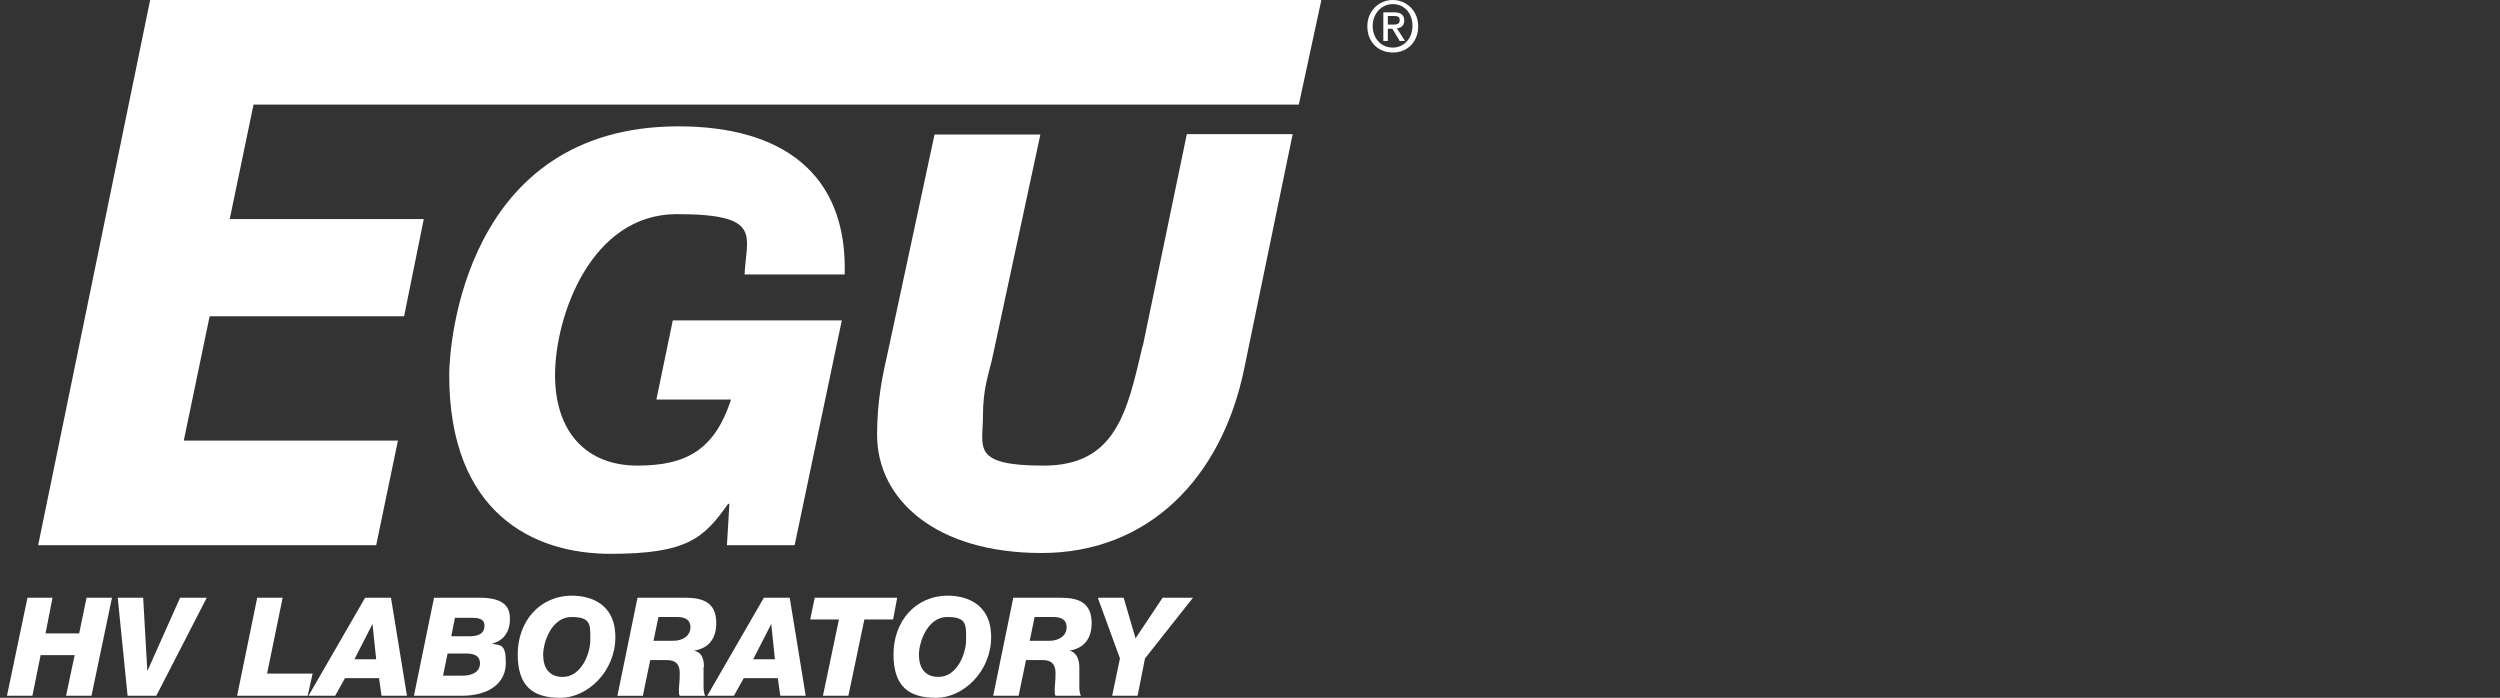
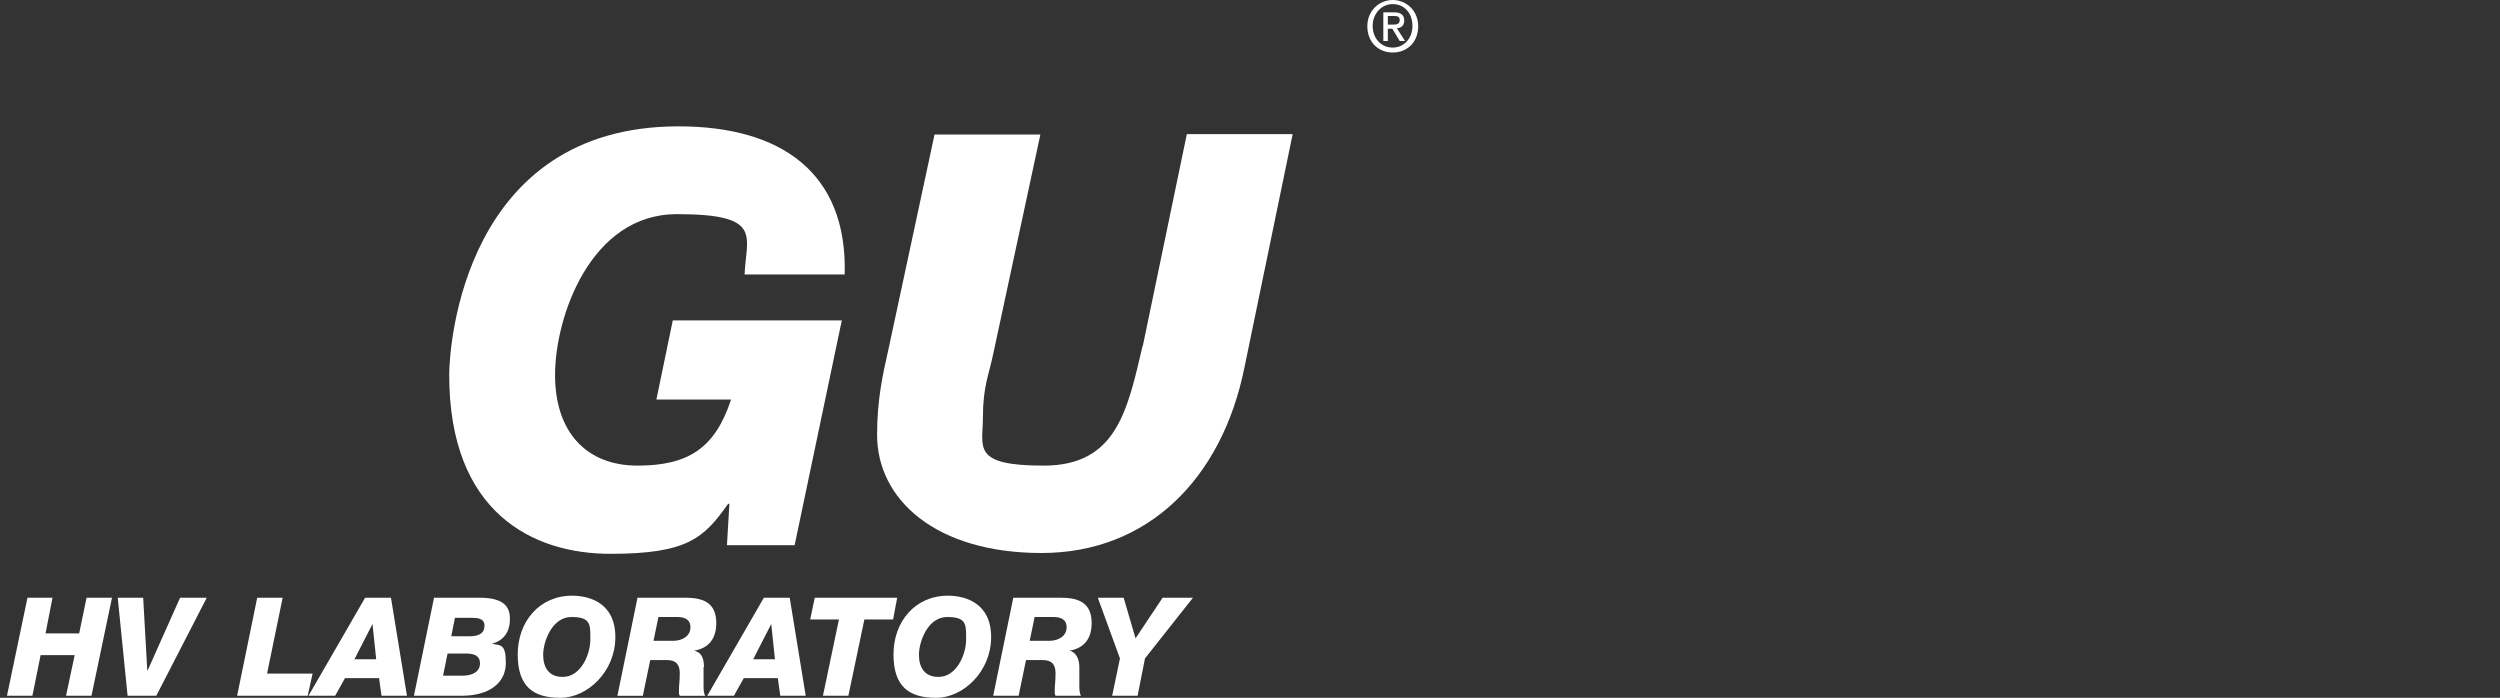
<svg xmlns="http://www.w3.org/2000/svg" id="a" version="1.1" viewBox="0 0 609.4 170.1">
  <rect x="0" y="0" width="609.4" height="170.1" fill="#333333" stroke="none" />
  <defs>
    <style>
      .st0 {
        fill: #fff;
      }
    </style>
  </defs>
  <polygon class="st0" points="19.3 154.4 11.1 154.4 12.8 145.7 6.7 145.7 1.7 169.6 7.9 169.6 9.9 159.7 18.2 159.7 16.1 169.6 22.3 169.6 27.3 145.7 21.1 145.7 19.3 154.4" />
  <polygon class="st0" points="36 163.4 35.9 163.4 34.9 145.7 28.7 145.7 31.1 169.6 38.1 169.6 50.4 145.7 43.9 145.7 36 163.4" />
  <polygon class="st0" points="65.1 164.2 68.9 145.7 62.7 145.7 57.8 169.6 75 169.6 76.2 164.2 65.1 164.2" />
  <path class="st0" d="M89,145.7l-13.8,23.9h6.5l2.4-4.3h8.3l.6,4.3h6.2l-3.9-23.9h-6.2ZM86.4,160.7l4.4-8.6h0l.9,8.6h-5.4Z" />
  <path class="st0" d="M124.3,150.9c0-2.6-1-5.2-7.4-5.2h-11.1l-4.9,23.9h11.6c6.9,0,10.8-3.2,10.8-8s-1.3-4.2-3.4-4.7h0c2.8-.7,4.4-2.8,4.4-6ZM112.8,164.7h-4.8l1.1-5.4h4.3c1.6,0,3.6.2,3.6,2.4s-2.1,3-4.2,3ZM114.4,155.1h-4.4l.9-4.5h4.1c1.3,0,3.1.1,3.1,1.9s-1.2,2.6-3.7,2.6Z" />
  <path class="st0" d="M139.5,145.2c-8.1,0-13.3,6.4-13.3,14.3s3.8,10.6,10.4,10.6,13.4-6.4,13.4-14.8-6.4-10.1-10.6-10.1ZM137.1,165c-3.3,0-4.7-2.3-4.7-5.4s2.1-9.2,6.9-9.2,4.6,1.9,4.6,5.5-2.3,9.1-6.7,9.1Z" />
  <path class="st0" d="M171.6,162.6c0-2.3-.7-3.6-2.4-4h0c3.7-.6,5.4-3.1,5.4-6.7,0-5.1-3.3-6.2-7.6-6.2h-11.6l-4.9,23.9h6.2l1.8-8.7h4.1c2.2,0,3.1,1.1,3.1,3.2s-.2,2.9-.2,4.1,0,.9.2,1.4h6.2c-.4-.7-.4-1.7-.4-2.5,0-1.4,0-2.7,0-4.5ZM164.2,156.2h-4.9l1.2-5.8h4.5c1.6,0,3.3.4,3.3,2.5s-1.9,3.3-4.2,3.3Z" />
  <path class="st0" d="M186.2,145.7l-13.8,23.9h6.5l2.4-4.3h8.3l.6,4.3h6.2l-3.9-23.9h-6.2ZM183.6,160.7l4.4-8.6h0l.9,8.6h-5.4Z" />
  <polygon class="st0" points="198.6 145.7 197.5 151 204.5 151 200.6 169.6 206.8 169.6 210.7 151 217.7 151 218.7 145.7 198.6 145.7" />
  <path class="st0" d="M231.1,145.2c-8.1,0-13.3,6.4-13.3,14.3s3.8,10.6,10.4,10.6,13.4-6.4,13.4-14.8-6.4-10.1-10.6-10.1ZM228.7,165c-3.3,0-4.7-2.3-4.7-5.4s2.1-9.2,6.9-9.2,4.6,1.9,4.6,5.5-2.3,9.1-6.7,9.1Z" />
  <path class="st0" d="M258.6,145.7h-11.6l-4.9,23.9h6.2l1.8-8.7h4.1c2.2,0,3.1,1.1,3.1,3.2s-.2,2.9-.2,4.1,0,.9.2,1.4h6.2c-.4-.7-.4-1.7-.4-2.5,0-1.4,0-2.7,0-4.5s-.7-3.6-2.4-4h0c3.7-.6,5.4-3.1,5.4-6.7,0-5.1-3.3-6.2-7.6-6.2ZM255.9,156.2h-4.9l1.2-5.8h4.5c1.6,0,3.3.4,3.3,2.5s-1.9,3.3-4.2,3.3Z" />
  <polygon class="st0" points="276.8 155.6 273.9 145.7 267.6 145.7 273 160.5 271.1 169.6 277.3 169.6 279.1 160.5 290.8 145.7 283.4 145.7 276.8 155.6" />
  <path class="st0" d="M205.9,66.9c.7-24.8-15.5-36.1-40.5-36.1-52.2,0-55.9,53.2-55.9,60.6,0,33.6,20.4,43.6,39.3,43.6s22.8-3.9,28.7-12.2h.3l-.6,10.1h16.5l11.5-54.8h-41.2l-4,19.3h18.2c-3.9,11.9-10.5,16.1-22.8,16.1s-20.1-8-20.1-22.1,8.6-39.2,29.7-39.2,16.9,5.3,16.5,14.7h24.4Z" />
  <path class="st0" d="M278.5,84.4c-3.7,15.8-6.4,29.1-24.1,29.1s-14.8-4.5-14.8-11.9,1.5-10.4,2.5-15.3l11.5-53.5h-25.8l-11.2,52.2c-1.5,6.6-2.8,12.6-2.8,21,0,15.7,14.2,28.8,40.1,28.8s43.9-18.1,49.4-45l11.8-57.1h-25.8l-10.7,51.5Z" />
-   <polygon class="st0" points="9.3 132.9 91.7 132.9 97 107.4 44.8 107.4 51.1 77.1 98.5 77.1 103.3 53.4 56 53.4 61.8 25.5 316.6 25.5 322.1 0 36.6 0 9.3 132.9" />
  <path class="st0" d="M339.5,0c-3.3,0-6.2,2.6-6.2,6.4s2.6,6.4,6.2,6.4,6.2-2.6,6.2-6.4-2.9-6.4-6.2-6.4ZM339.5,11.6c-3,0-4.9-2.4-4.9-5.3s2.1-5.3,4.9-5.3,4.8,2.2,4.8,5.3-2.1,5.3-4.8,5.3Z" />
  <path class="st0" d="M342.3,5c0-1.4-.9-2-2.5-2h-2.6v7h1.1v-3h1.1l1.8,3h1.3l-2-3.1c1-.1,1.8-.6,1.8-1.9ZM338.3,6v-2.1h1.4c.7,0,1.5,0,1.5,1s-.8,1.1-1.6,1.1h-1.3Z" />
</svg>